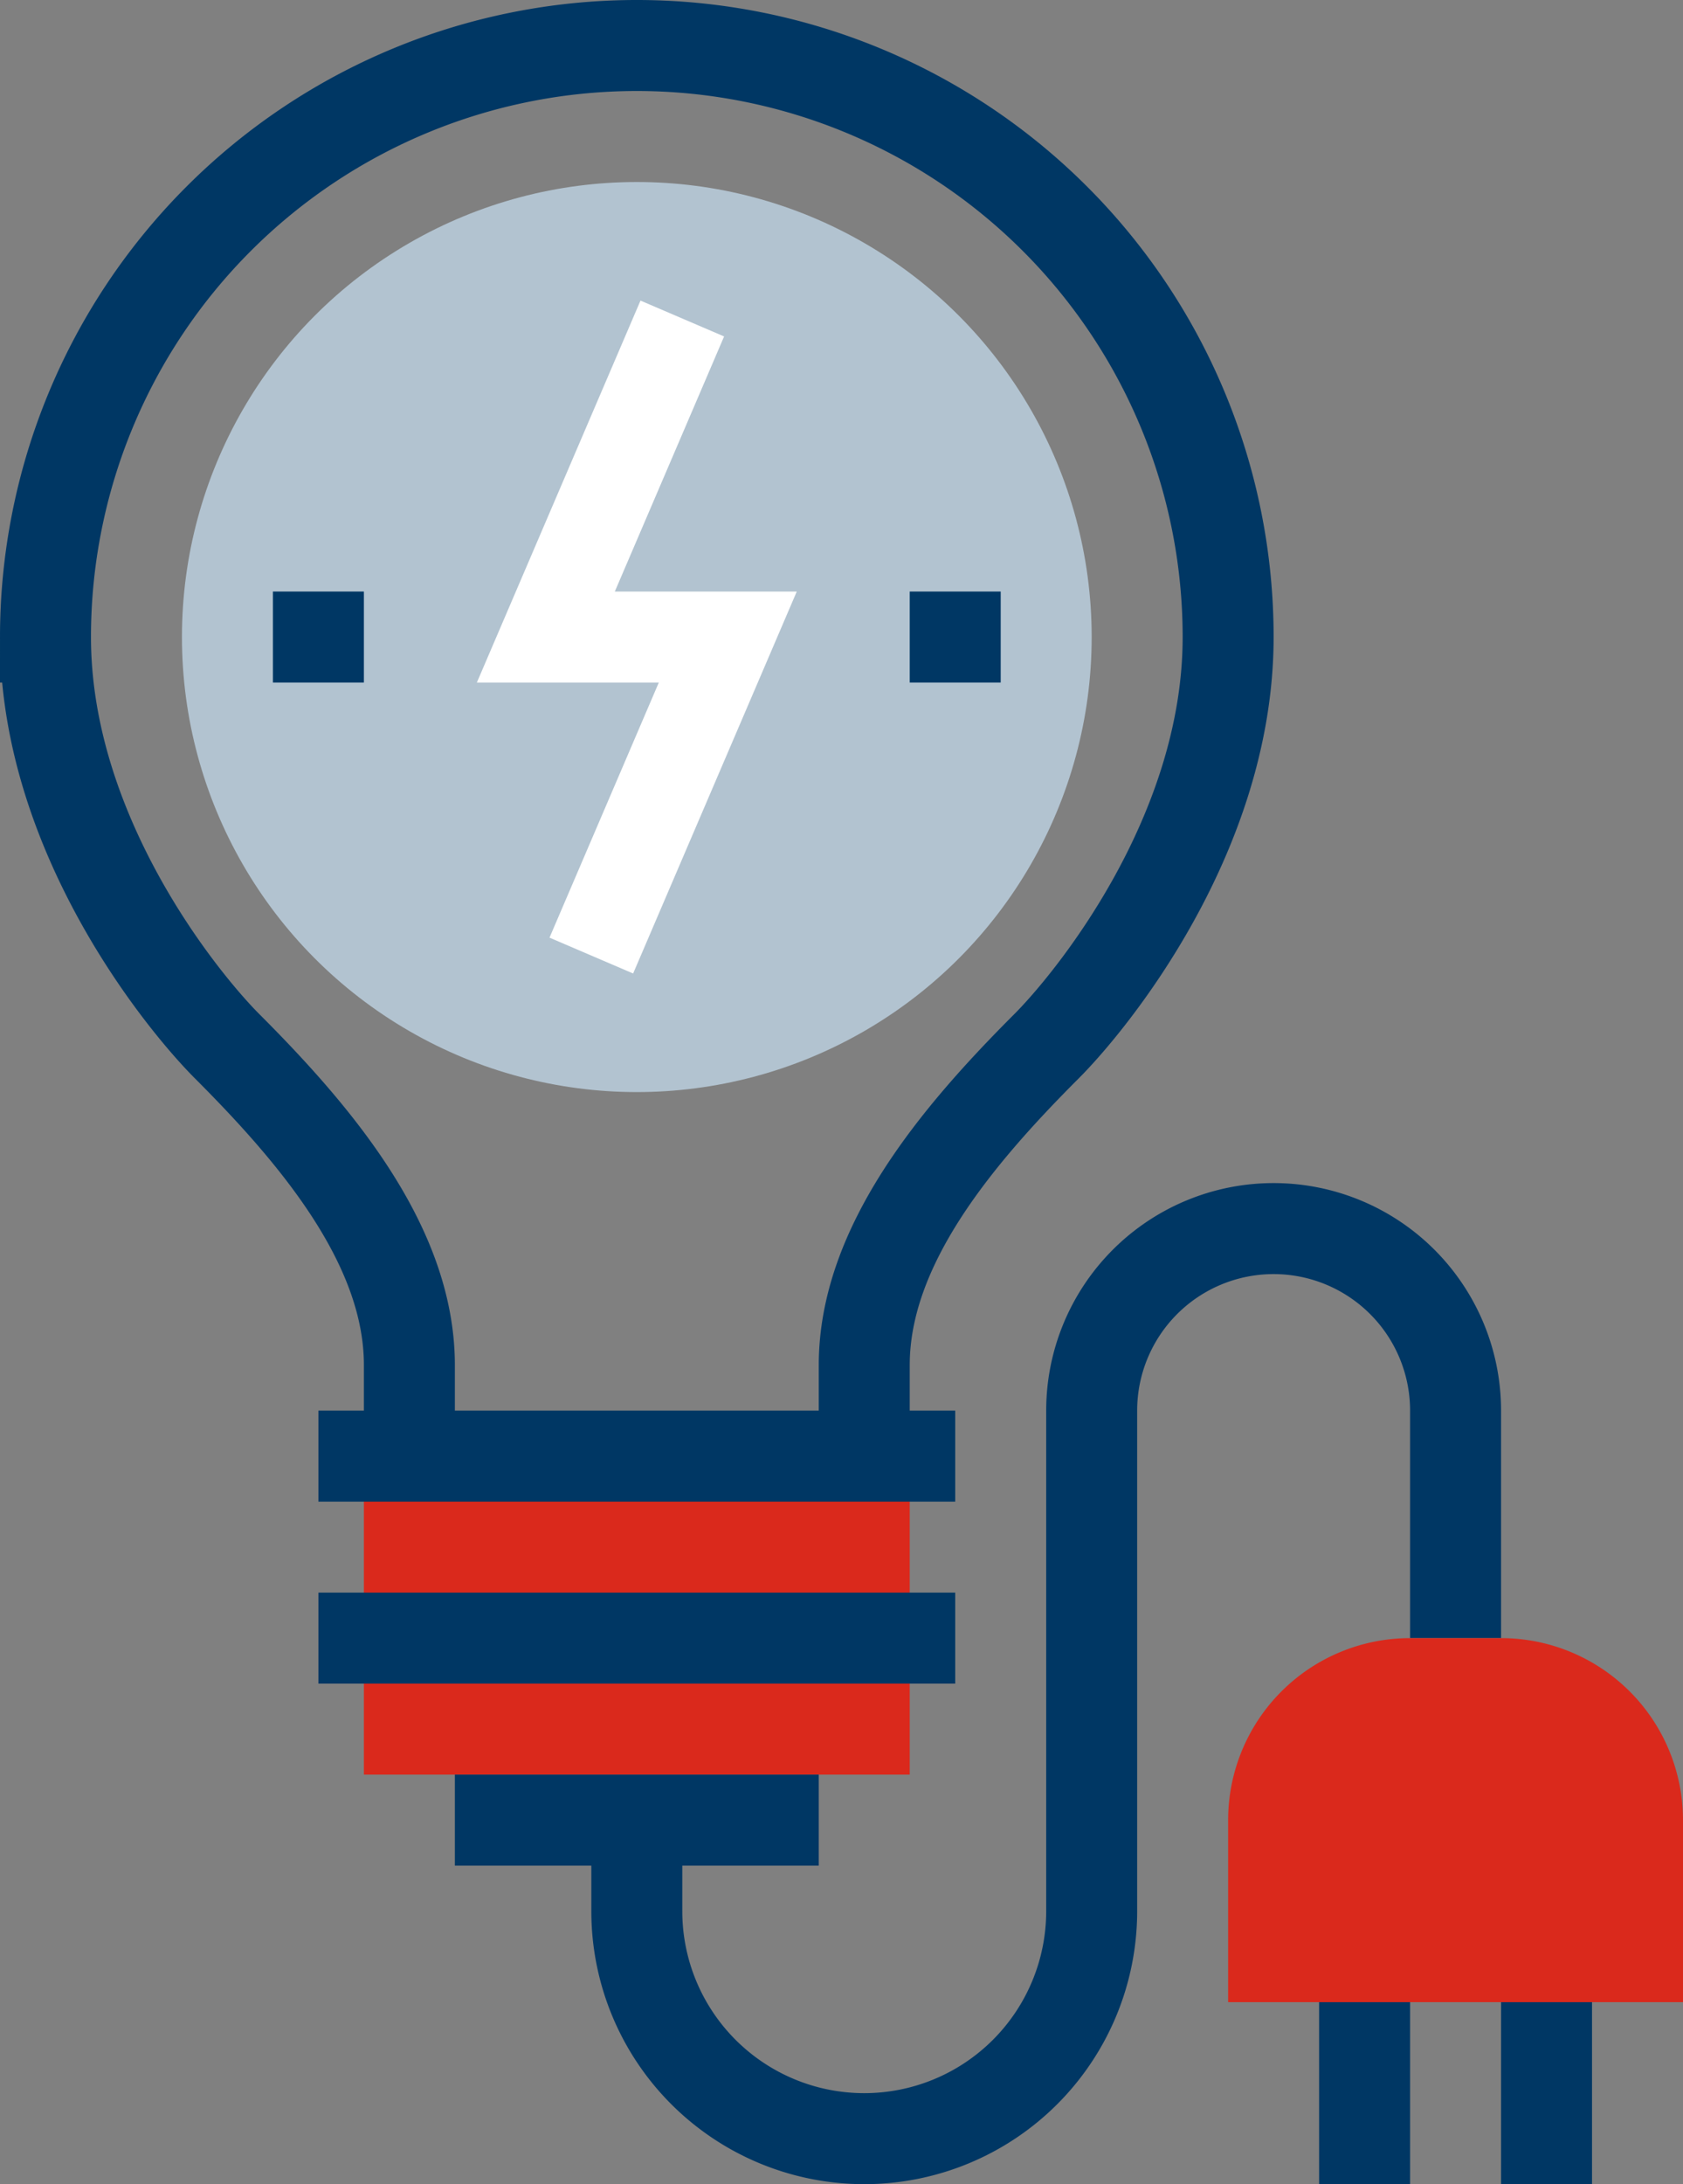
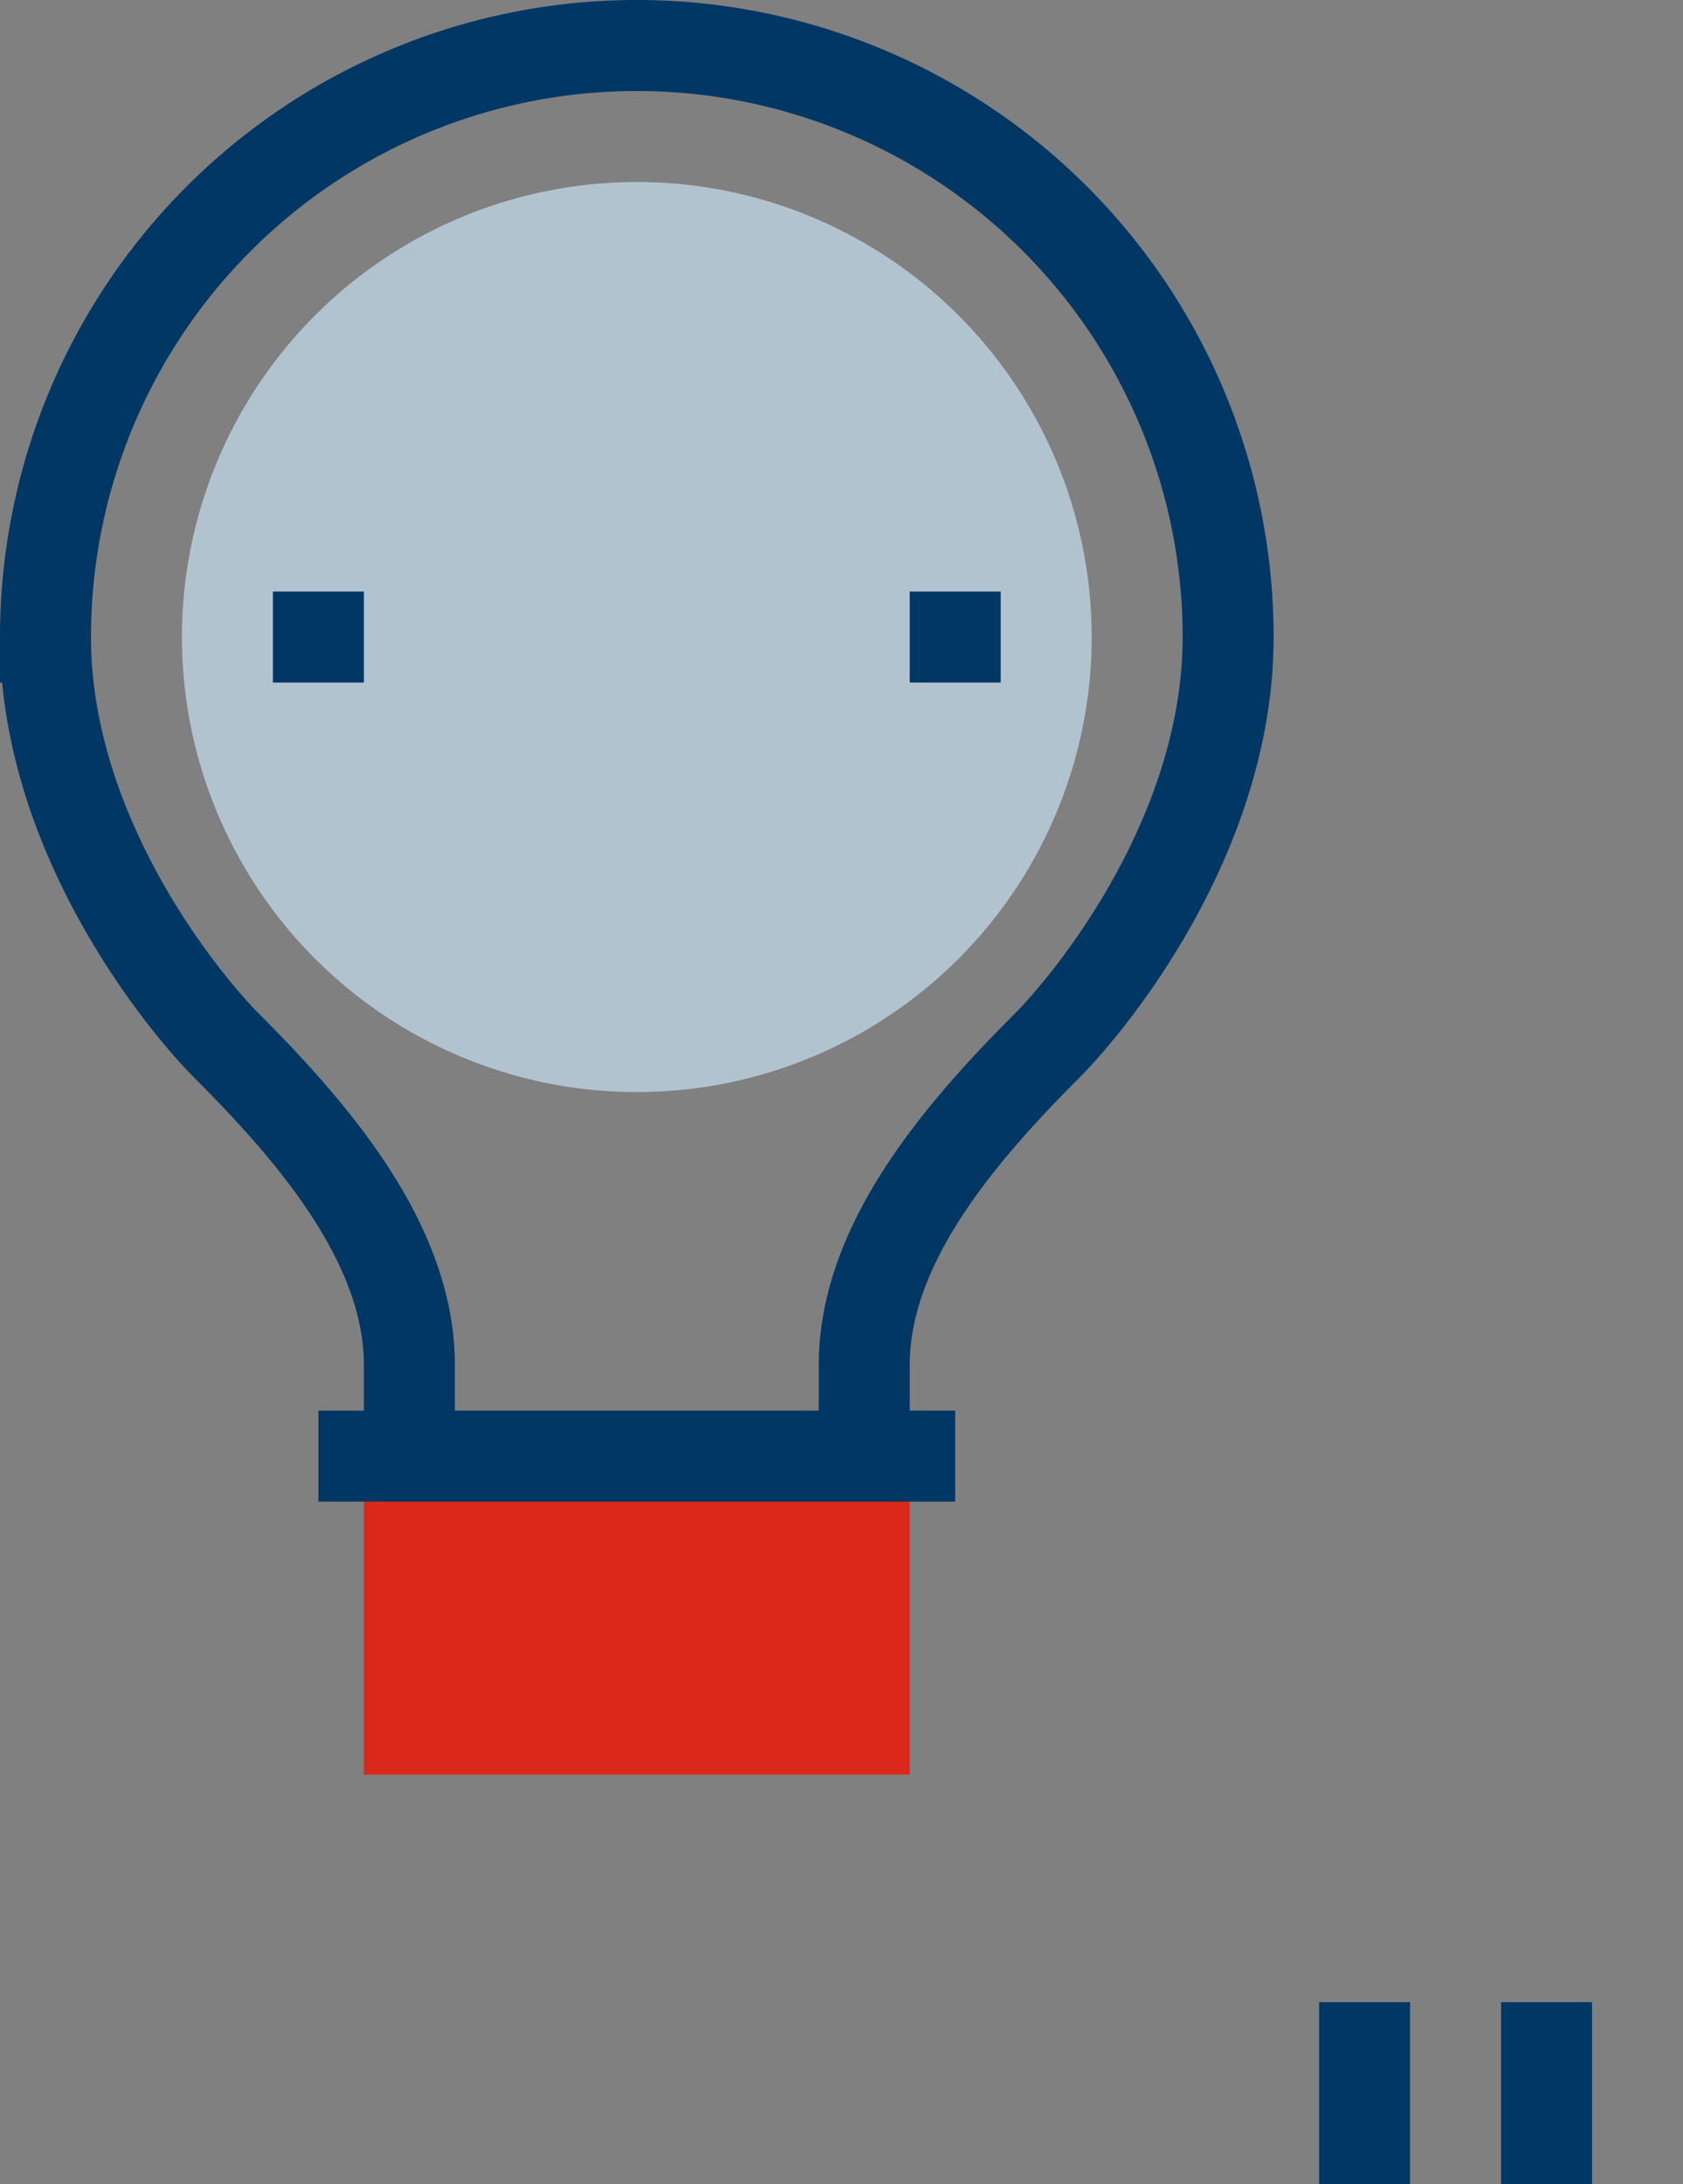
<svg xmlns="http://www.w3.org/2000/svg" viewBox="0 0 37 48">
  <rect x="0" y="0" width="37" height="48" fill="#808080" stroke="none" />
  <defs>
    <style>.cls-1{fill:#da291c;}.cls-2,.cls-4{fill:none;stroke-miterlimit:10;stroke-width:2px;}.cls-2{stroke:#003764;}.cls-3{fill:#b2c3d0;}.cls-4{stroke:#fff;}</style>
  </defs>
  <g id="Layer_2" data-name="Layer 2">
    <g id="Layer_1-2" data-name="Layer 1">
      <rect class="cls-1" x="8" y="32" width="12" height="7" />
      <line class="cls-2" x1="21" y1="32" x2="7" y2="32" />
-       <line class="cls-2" x1="21" y1="36" x2="7" y2="36" />
-       <line class="cls-2" x1="18" y1="40" x2="10" y2="40" />
      <path class="cls-2" d="M9,32V30c0-2.6-2-5-4-7-1-1-4-4.67-4-9a13,13,0,0,1,26,0c0,4.33-3,8-4,9-2,2-4,4.4-4,7v2" />
-       <path class="cls-2" d="M14,40v2a5,5,0,1,0,10,0V31a4,4,0,1,1,8,0v5" />
      <line class="cls-2" x1="30" y1="44" x2="30" y2="48" />
      <line class="cls-2" x1="34" y1="44" x2="34" y2="48" />
-       <path class="cls-1" d="M37,40a4,4,0,0,0-4-4H31a4,4,0,0,0-4,4v4H37Z" />
      <circle class="cls-3" cx="14" cy="14" r="10" />
-       <polyline class="cls-4" points="13 21 16 14 12 14 15 7" />
      <line class="cls-2" x1="22" y1="14" x2="20" y2="14" />
      <line class="cls-2" x1="8" y1="14" x2="6" y2="14" />
    </g>
  </g>
</svg>